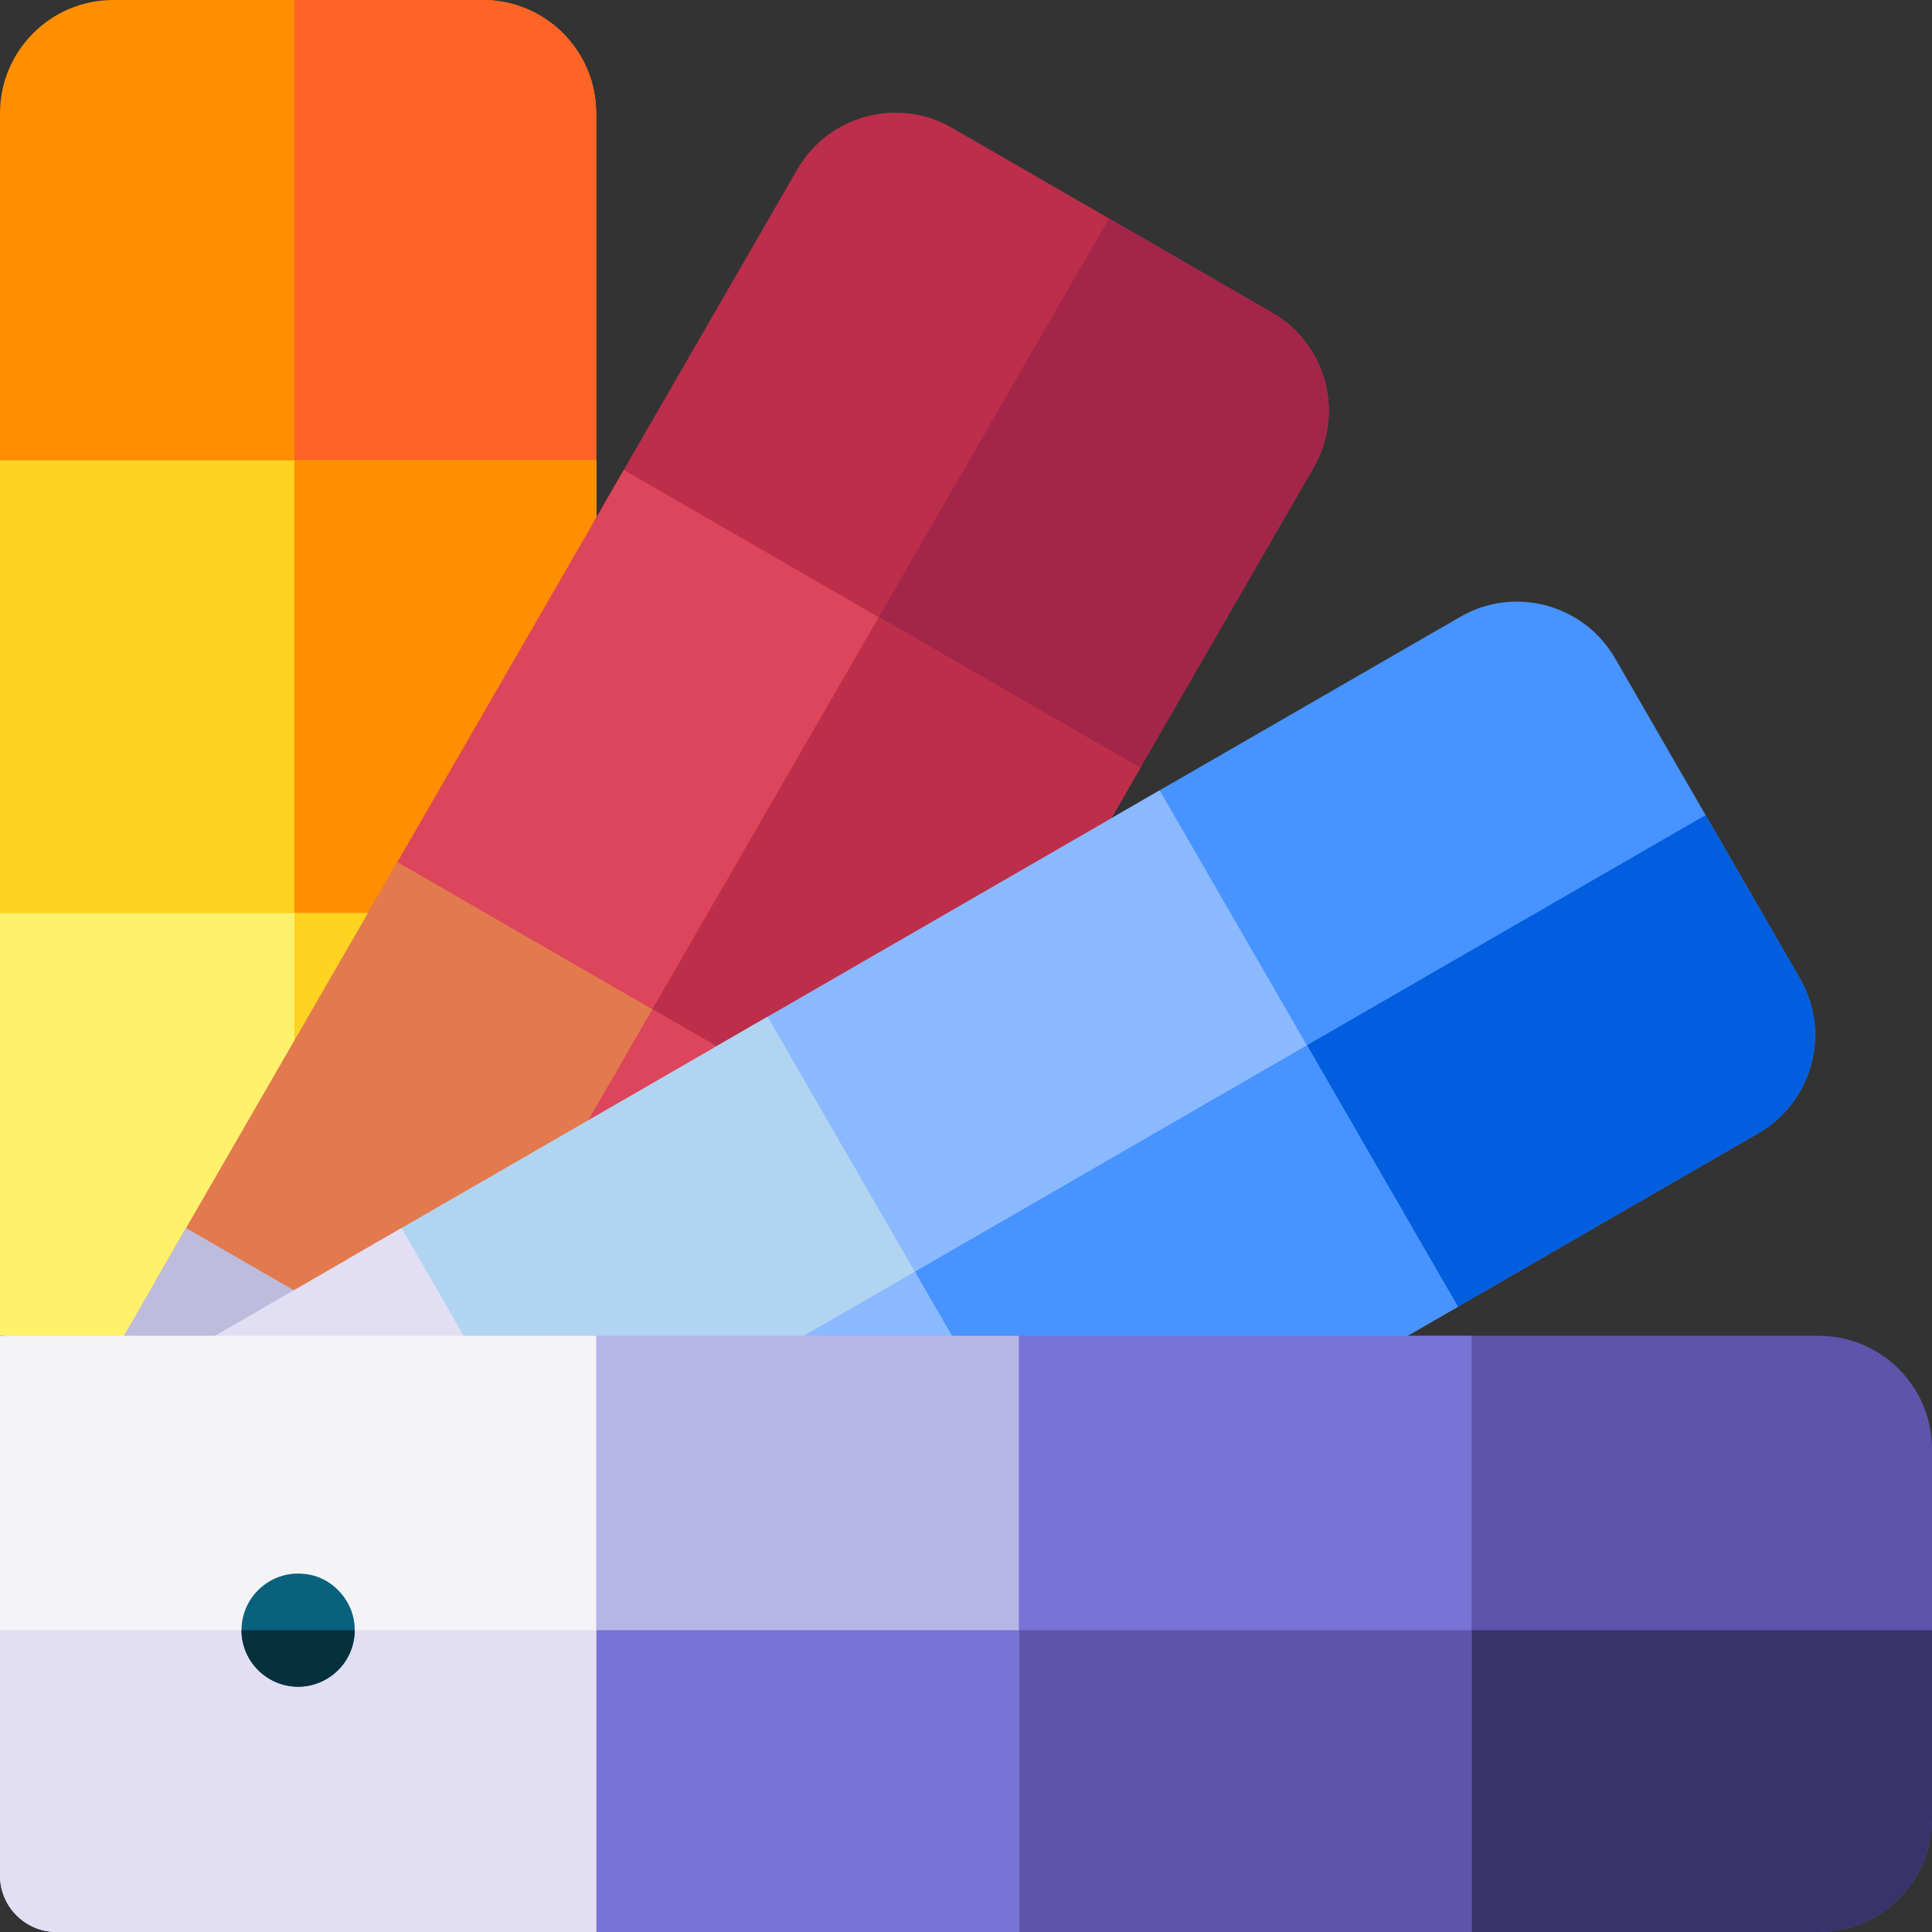
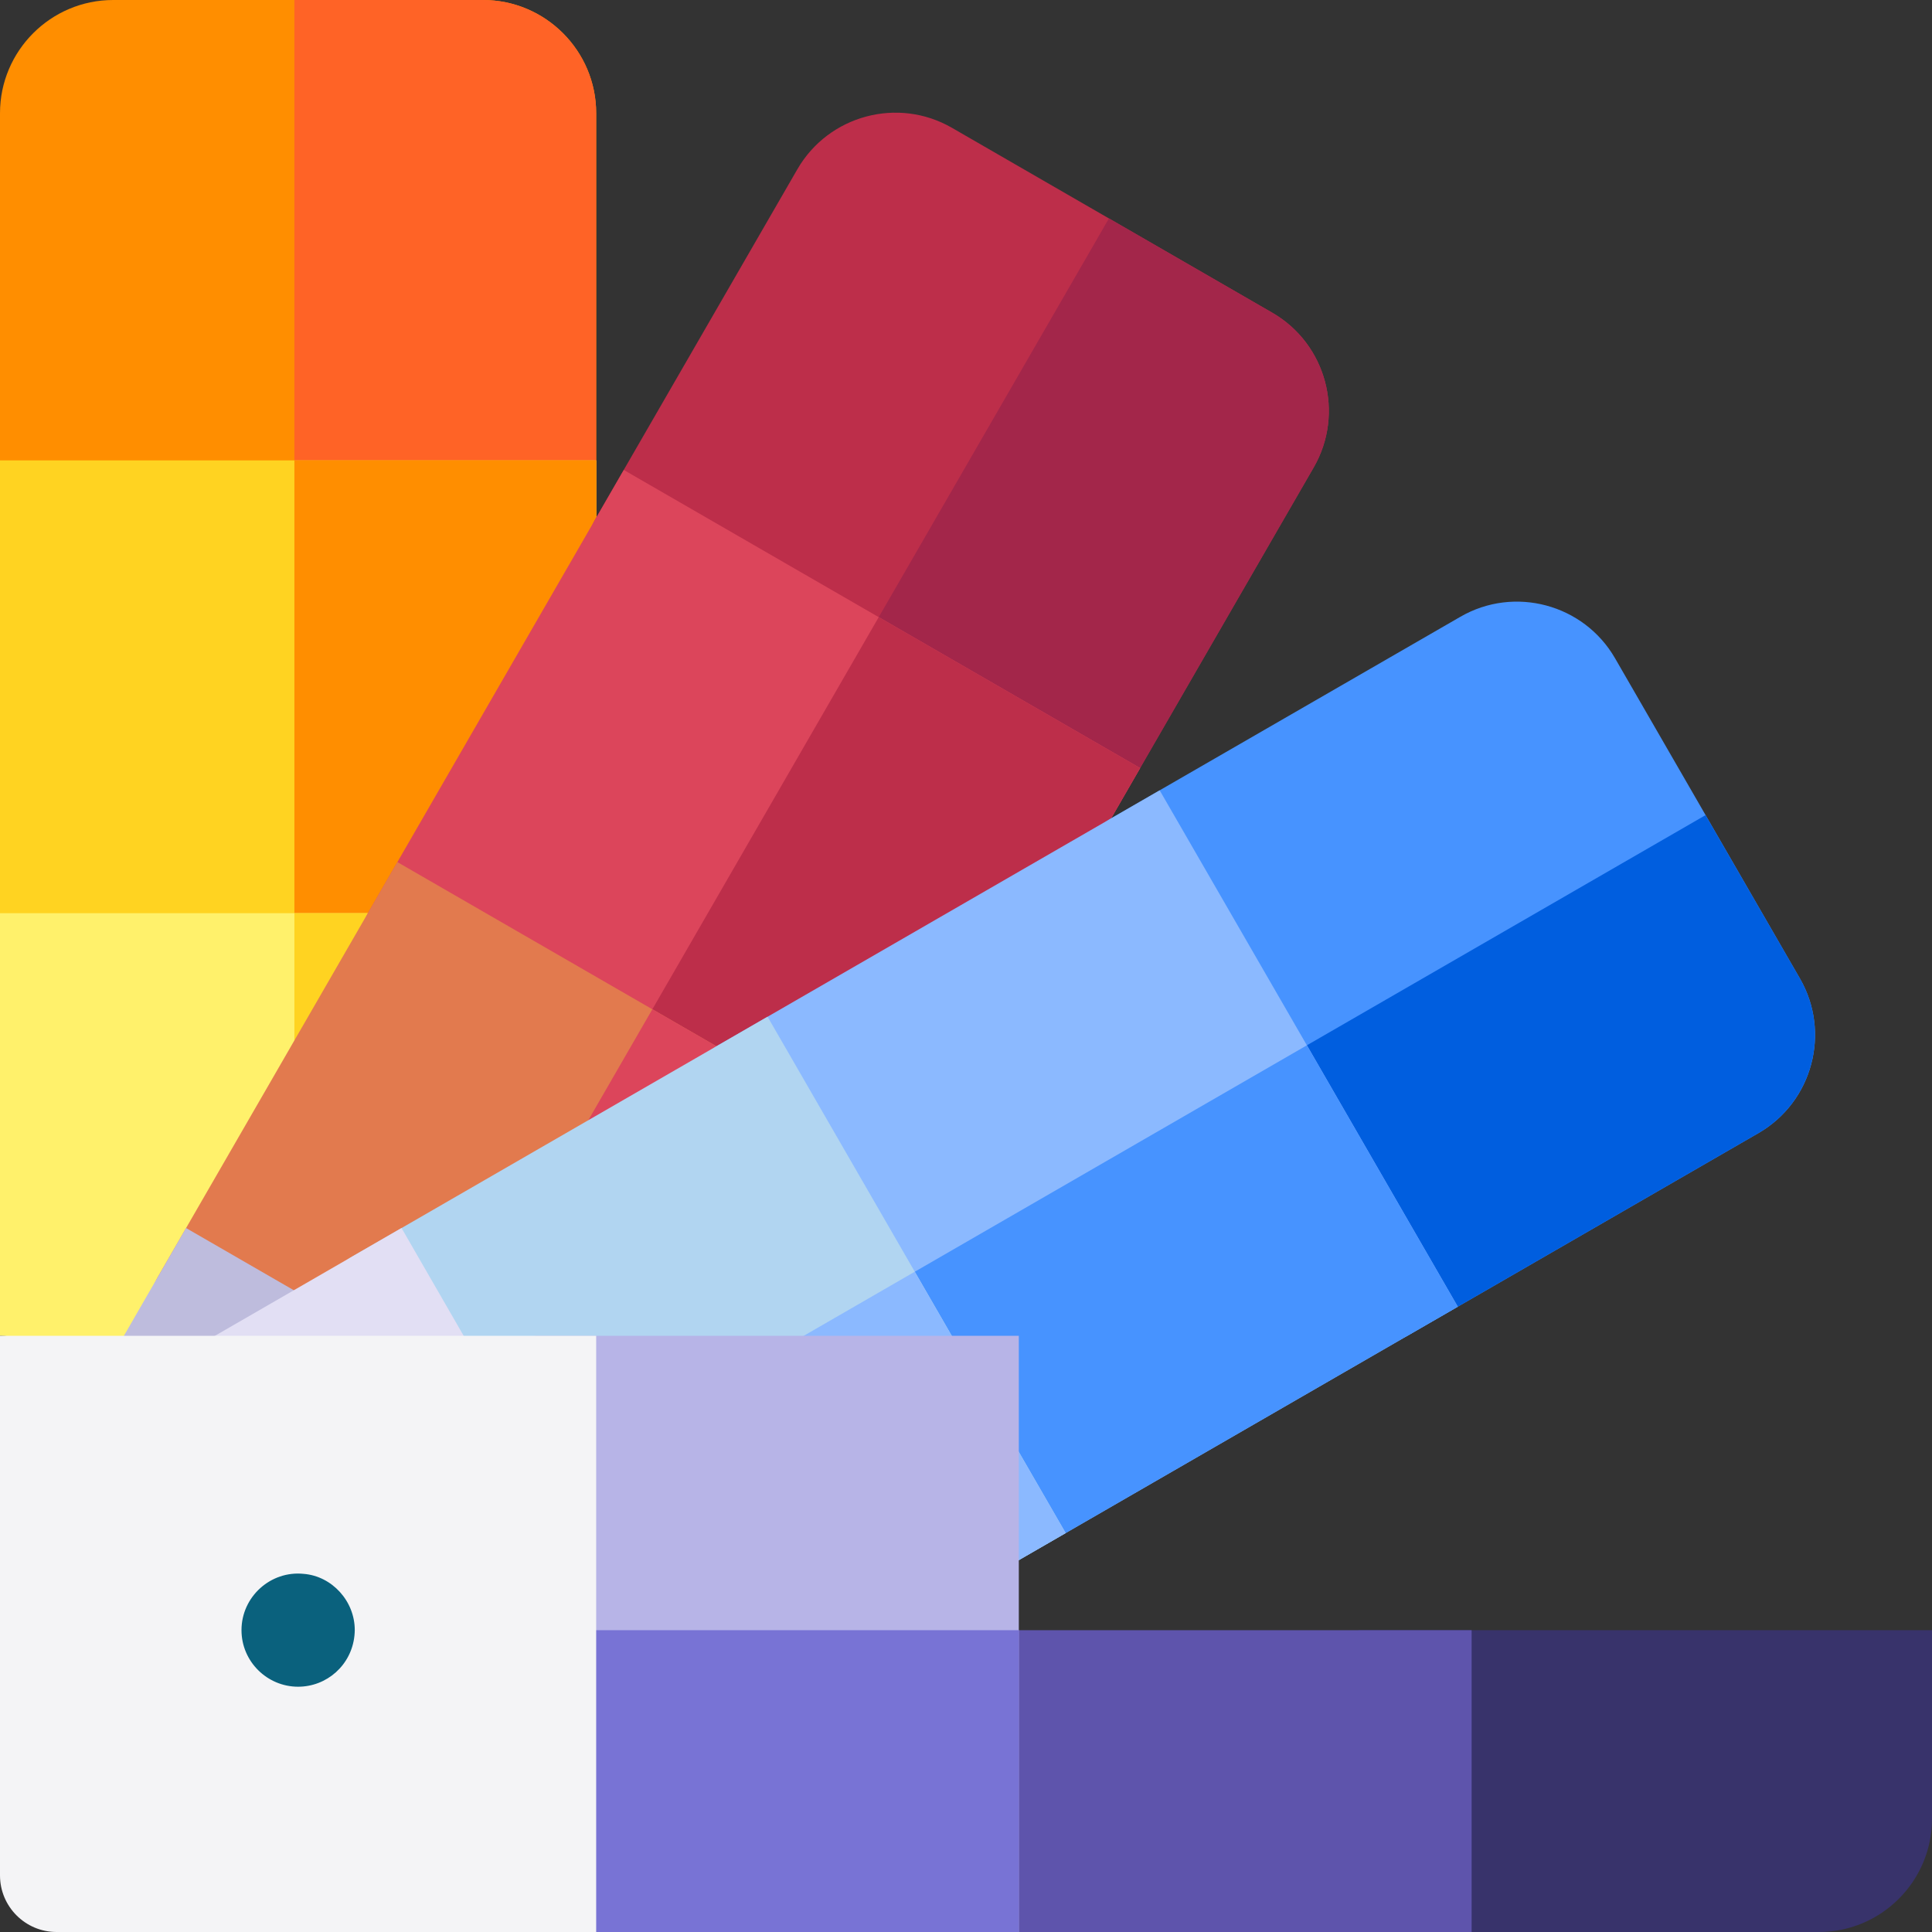
<svg xmlns="http://www.w3.org/2000/svg" width="24" height="24" viewBox="0 0 24 24" fill="none">
  <rect x="0" y="0" width="24" height="24" fill="#333333" stroke="none" />
  <g clip-path="url(#clip0_24_2)">
    <path d="M0 1.406V6.422C0 6.81 0.315 7.125 0.703 7.125H6.703C7.091 7.125 7.406 6.81 7.406 6.422V1.406C7.406 0.631 6.775 0 6 0H1.406C0.631 0 0 0.631 0 1.406Z" fill="#FF8E00" />
    <path d="M3.657 0H6C6.775 0 7.406 0.631 7.406 1.406V6.422C7.406 6.81 7.091 7.125 6.703 7.125H3.657V0Z" fill="#FF6326" />
    <path d="M0 12.047C0 12.435 0.315 12.75 0.703 12.75H6.703C7.091 12.75 7.406 12.435 7.406 12.047V5.719H0V12.047Z" fill="#FFD321" />
    <path d="M3.657 5.719H7.406V12.047C7.406 12.435 7.091 12.75 6.703 12.75H3.657V5.719Z" fill="#FF8E00" />
    <path d="M0 11.344V16.594C0 16.594 1.404 16.583 1.404 17.998V18H6.703C7.091 18 7.406 17.685 7.406 17.297V11.344H0Z" fill="#FFF16B" />
    <path d="M3.657 18V11.344H7.406V17.297C7.406 17.685 7.091 18 6.703 18H3.657Z" fill="#FFD321" />
    <path d="M9.905 2.103L7.397 6.446C7.203 6.783 7.319 7.213 7.655 7.407L12.851 10.407C13.187 10.601 13.617 10.486 13.811 10.149L16.319 5.806C16.707 5.134 16.476 4.273 15.805 3.885L11.826 1.588C11.155 1.2 10.293 1.431 9.905 2.103Z" fill="#BD2E4A" />
    <path d="M13.776 2.713L15.805 3.885C16.476 4.273 16.707 5.134 16.32 5.806L13.812 10.15C13.618 10.486 13.187 10.601 12.851 10.407L10.213 8.884L13.776 2.713Z" fill="#A3264A" />
    <path d="M4.585 11.318C4.391 11.654 4.506 12.084 4.842 12.278L10.038 15.278C10.375 15.472 10.805 15.357 10.999 15.021L14.163 9.541L7.749 5.838L4.585 11.318Z" fill="#DC455B" />
    <path d="M10.916 7.666L14.163 9.541L10.999 15.021C10.805 15.357 10.375 15.472 10.039 15.278L7.401 13.755L10.916 7.666Z" fill="#BD2E4A" />
    <path d="M1.96 15.864C1.766 16.201 1.881 16.631 2.217 16.825L7.413 19.825C7.75 20.019 8.18 19.904 8.374 19.567L11.351 14.412L4.936 10.709L1.96 15.864Z" fill="#E27A4E" />
    <path d="M4.776 18.302L8.104 12.537L11.351 14.412L8.374 19.568C8.18 19.904 7.75 20.019 7.414 19.825L4.776 18.302Z" fill="#DC455B" />
    <path d="M7.406 18.197L7.306 18.139L6.326 17.573L5.479 17.084L4.629 16.594L3.65 16.028L2.311 15.255L1.539 16.594L0.973 17.573L0 19.259V22.473L0.904 22.995L1.776 23.498L2.645 24H5.815L6.395 22.995L7.306 21.417L7.406 21.243L7.926 20.344L8.725 18.959L7.406 18.197Z" fill="#BEBCDD" />
    <path d="M18.141 7.662L13.797 10.169C13.461 10.364 13.346 10.794 13.54 11.13L16.54 16.326C16.734 16.662 17.164 16.777 17.5 16.584L21.844 14.076C22.516 13.688 22.747 12.826 22.359 12.155L20.062 8.176C19.674 7.505 18.812 7.274 18.141 7.662Z" fill="#4793FF" />
    <path d="M21.187 10.126L22.359 12.155C22.746 12.826 22.515 13.688 21.844 14.076L17.5 16.584C17.164 16.778 16.734 16.662 16.54 16.326L15.017 13.688L21.187 10.126Z" fill="#005EDF" />
    <path d="M8.926 12.982C8.59 13.176 8.474 13.606 8.668 13.942L11.668 19.139C11.863 19.475 12.293 19.59 12.629 19.396L18.109 16.232L14.406 9.818L8.926 12.982Z" fill="#8BB9FF" />
    <path d="M16.235 12.985L18.109 16.232L12.629 19.396C12.293 19.59 11.863 19.475 11.668 19.139L10.146 16.501L16.235 12.985Z" fill="#4793FF" />
    <path d="M4.379 15.607C4.043 15.801 3.928 16.231 4.122 16.567L7.122 21.764C7.316 22.1 7.746 22.215 8.082 22.021L13.238 19.044L9.535 12.63L4.379 15.607Z" fill="#B1D5F1" />
    <path d="M5.599 19.126L11.363 15.798L13.238 19.044L8.082 22.021C7.746 22.215 7.316 22.1 7.122 21.764L5.599 19.126Z" fill="#8BB9FF" />
    <path d="M7.926 20.344L7.406 19.444L7.306 19.27L6.817 18.423L6.326 17.573L5.76 16.594L4.988 15.255L3.65 16.028L2.67 16.594L0.973 17.573L0 18.135V21.428L0.403 22.126L0.904 22.995L1.485 24H4.654L6.395 22.995L7.306 22.469L7.406 22.411L8.691 21.669L7.926 20.344Z" fill="#E2DFF4" />
-     <path d="M22.594 16.594H17.578C17.19 16.594 16.875 16.909 16.875 17.297V23.297C16.875 23.685 17.19 24 17.578 24H22.594C23.369 24 24 23.369 24 22.594V18C24 17.225 23.369 16.594 22.594 16.594Z" fill="#5E54AC" />
    <path d="M24 20.251V22.594C24 23.369 23.369 24 22.594 24H17.578C17.19 24 16.875 23.685 16.875 23.297V20.251H24Z" fill="#38336B" />
-     <path d="M11.953 16.594C11.565 16.594 11.25 16.909 11.25 17.297V23.297C11.25 23.685 11.565 24 11.953 24H18.281V16.594H11.953Z" fill="#7873D5" />
    <path d="M18.281 20.251V24H11.953C11.565 24 11.25 23.685 11.25 23.297V20.251H18.281Z" fill="#5E54AC" />
    <path d="M6.703 16.594C6.315 16.594 6 16.909 6 17.297V23.297C6 23.685 6.315 24 6.703 24H12.656V16.594H6.703Z" fill="#B7B4E7" />
    <path d="M6 20.251H12.656V24H6.703C6.315 24 6 23.685 6 23.297V20.251Z" fill="#7873D5" />
    <path d="M7.406 16.594H0V23.297C0 23.685 0.315 24 0.703 24H7.406V16.594Z" fill="#F4F4F6" />
-     <path d="M0 20.251H7.406V24H0.703C0.315 24 0 23.685 0 23.297V20.251Z" fill="#E2DFF4" />
    <path d="M4.407 20.251C4.407 20.273 4.405 20.297 4.403 20.319C4.365 20.686 4.059 20.953 3.703 20.953C3.319 20.953 3 20.64 3 20.251V20.25C3 19.835 3.362 19.509 3.772 19.551C4.123 19.579 4.408 19.888 4.407 20.251Z" fill="#0A617D" />
-     <path d="M4.407 20.251C4.407 20.273 4.405 20.296 4.403 20.319C4.365 20.686 4.059 20.953 3.703 20.953C3.319 20.953 3 20.64 3 20.251H4.407Z" fill="#05303D" />
  </g>
  <defs>
    <clipPath id="clip0_24_2">
      <rect width="24" height="24" fill="white" />
    </clipPath>
  </defs>
</svg>